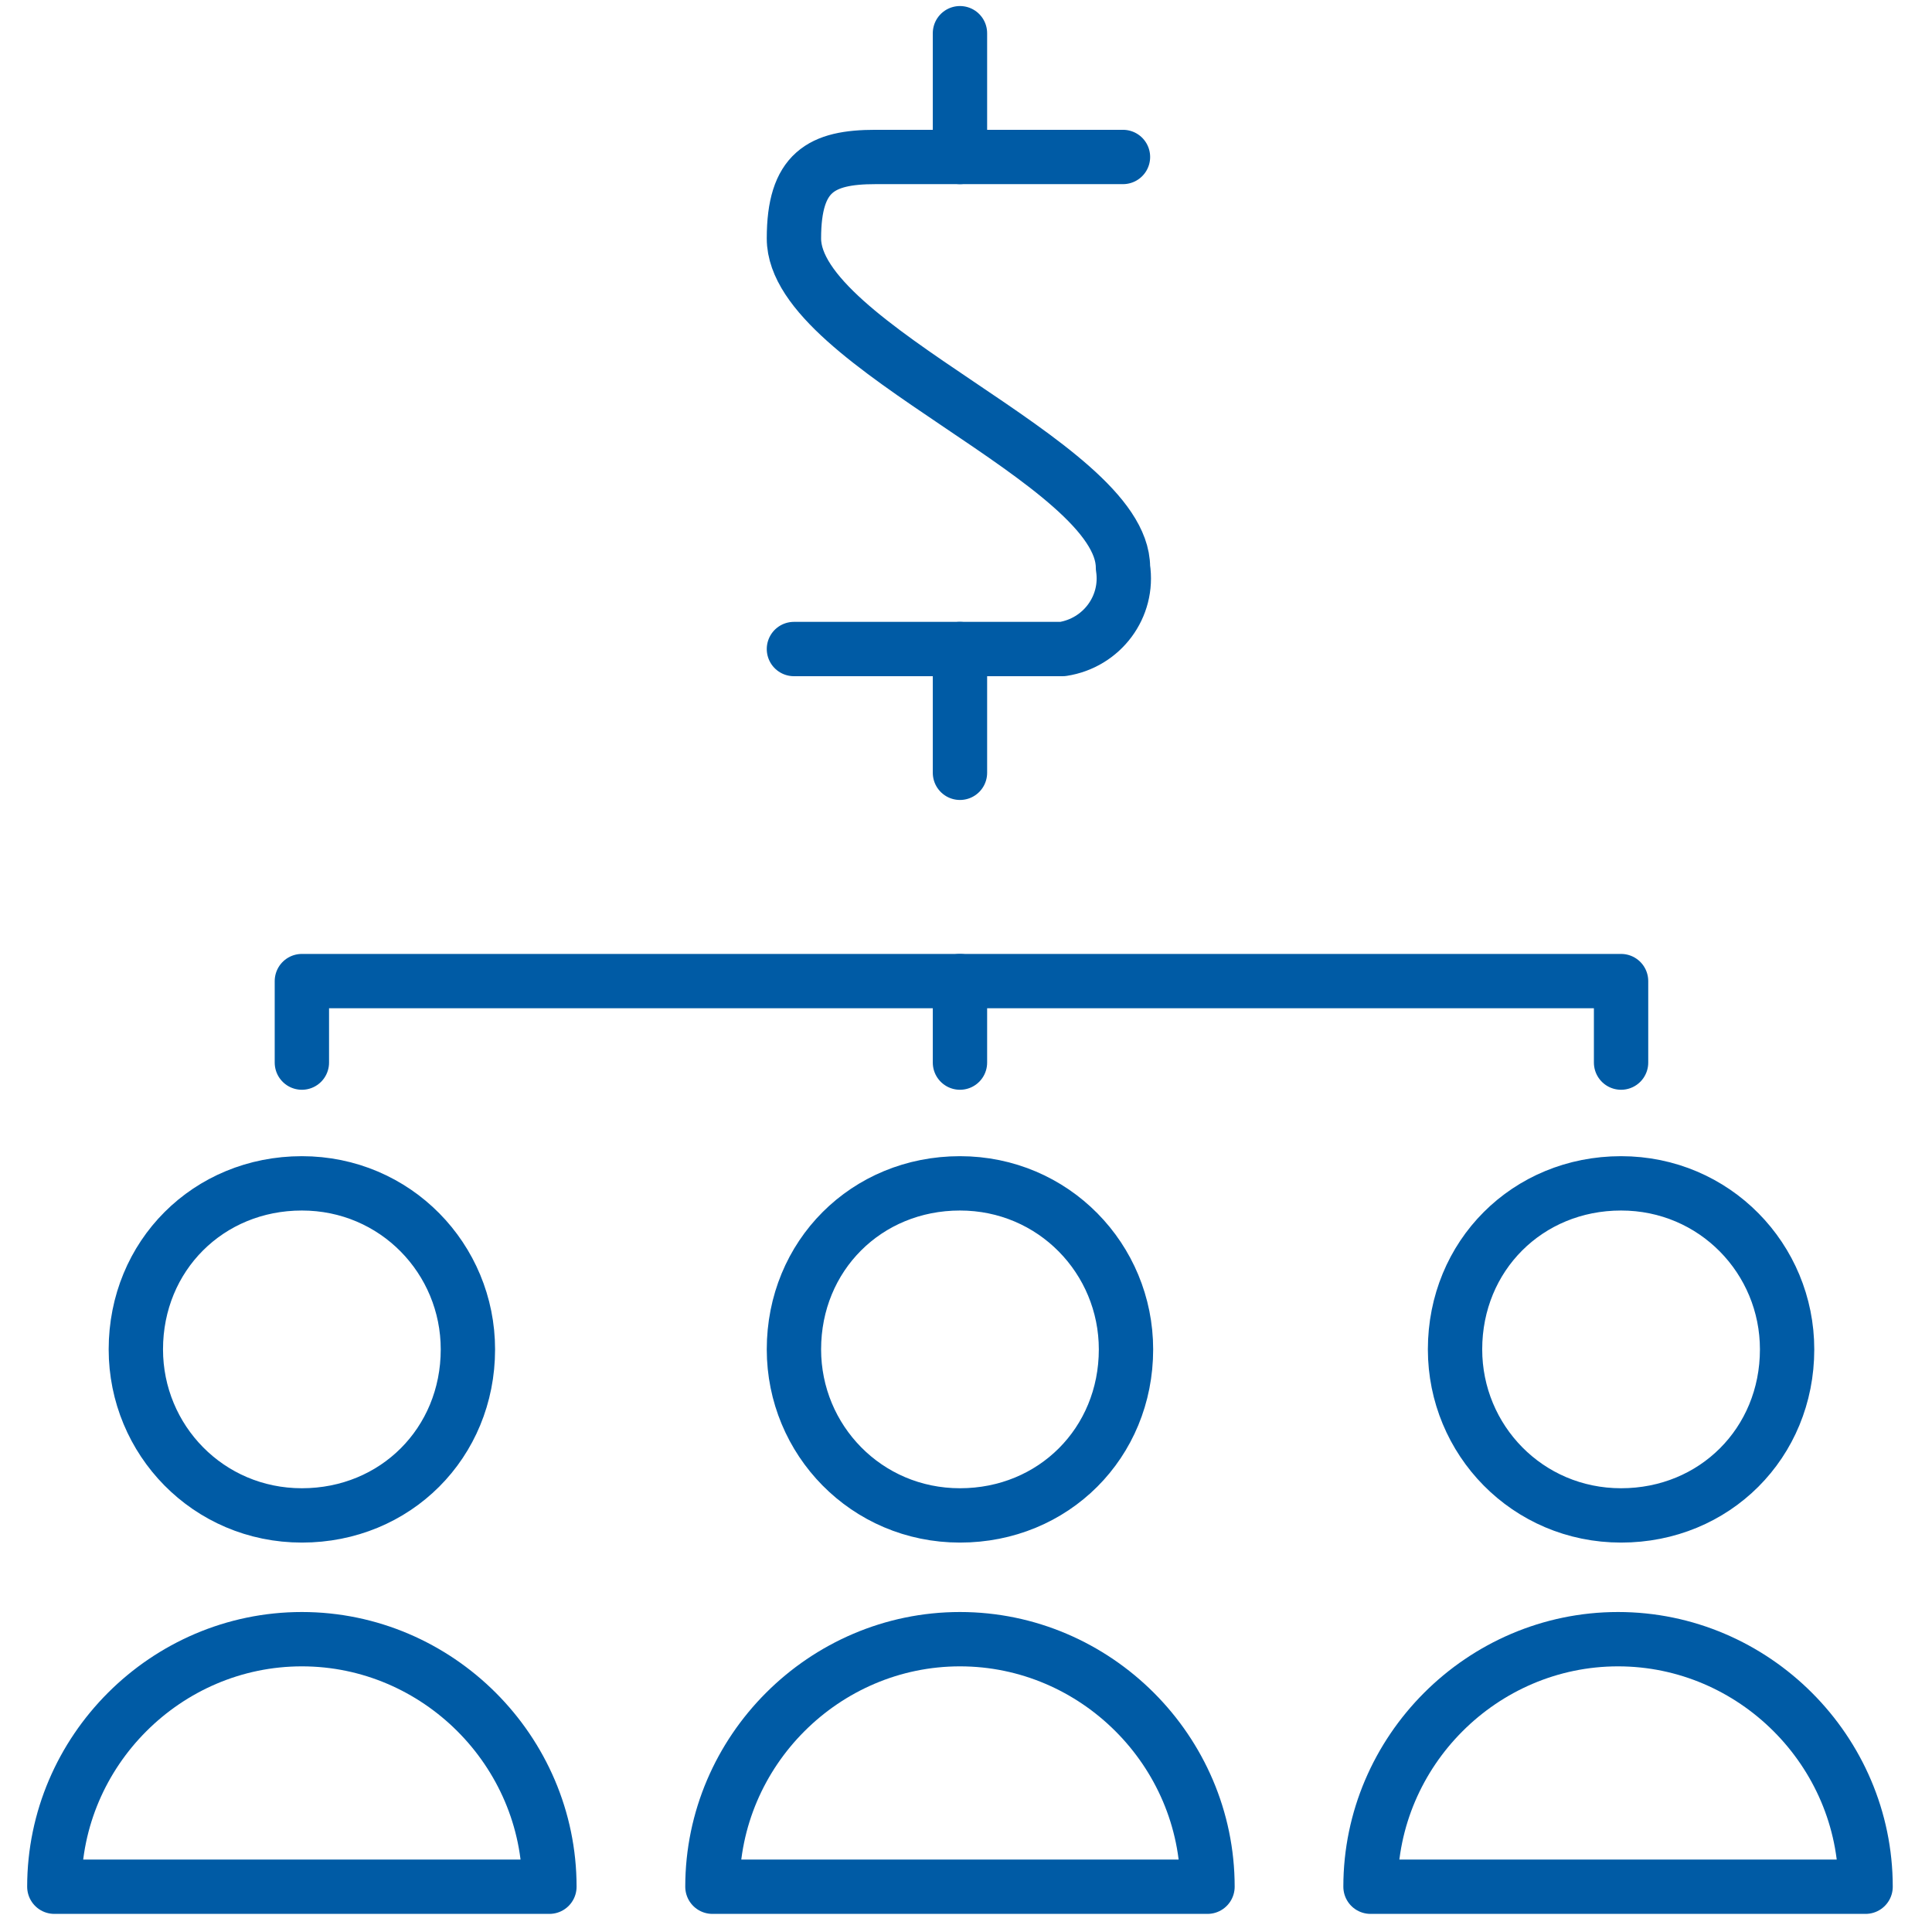
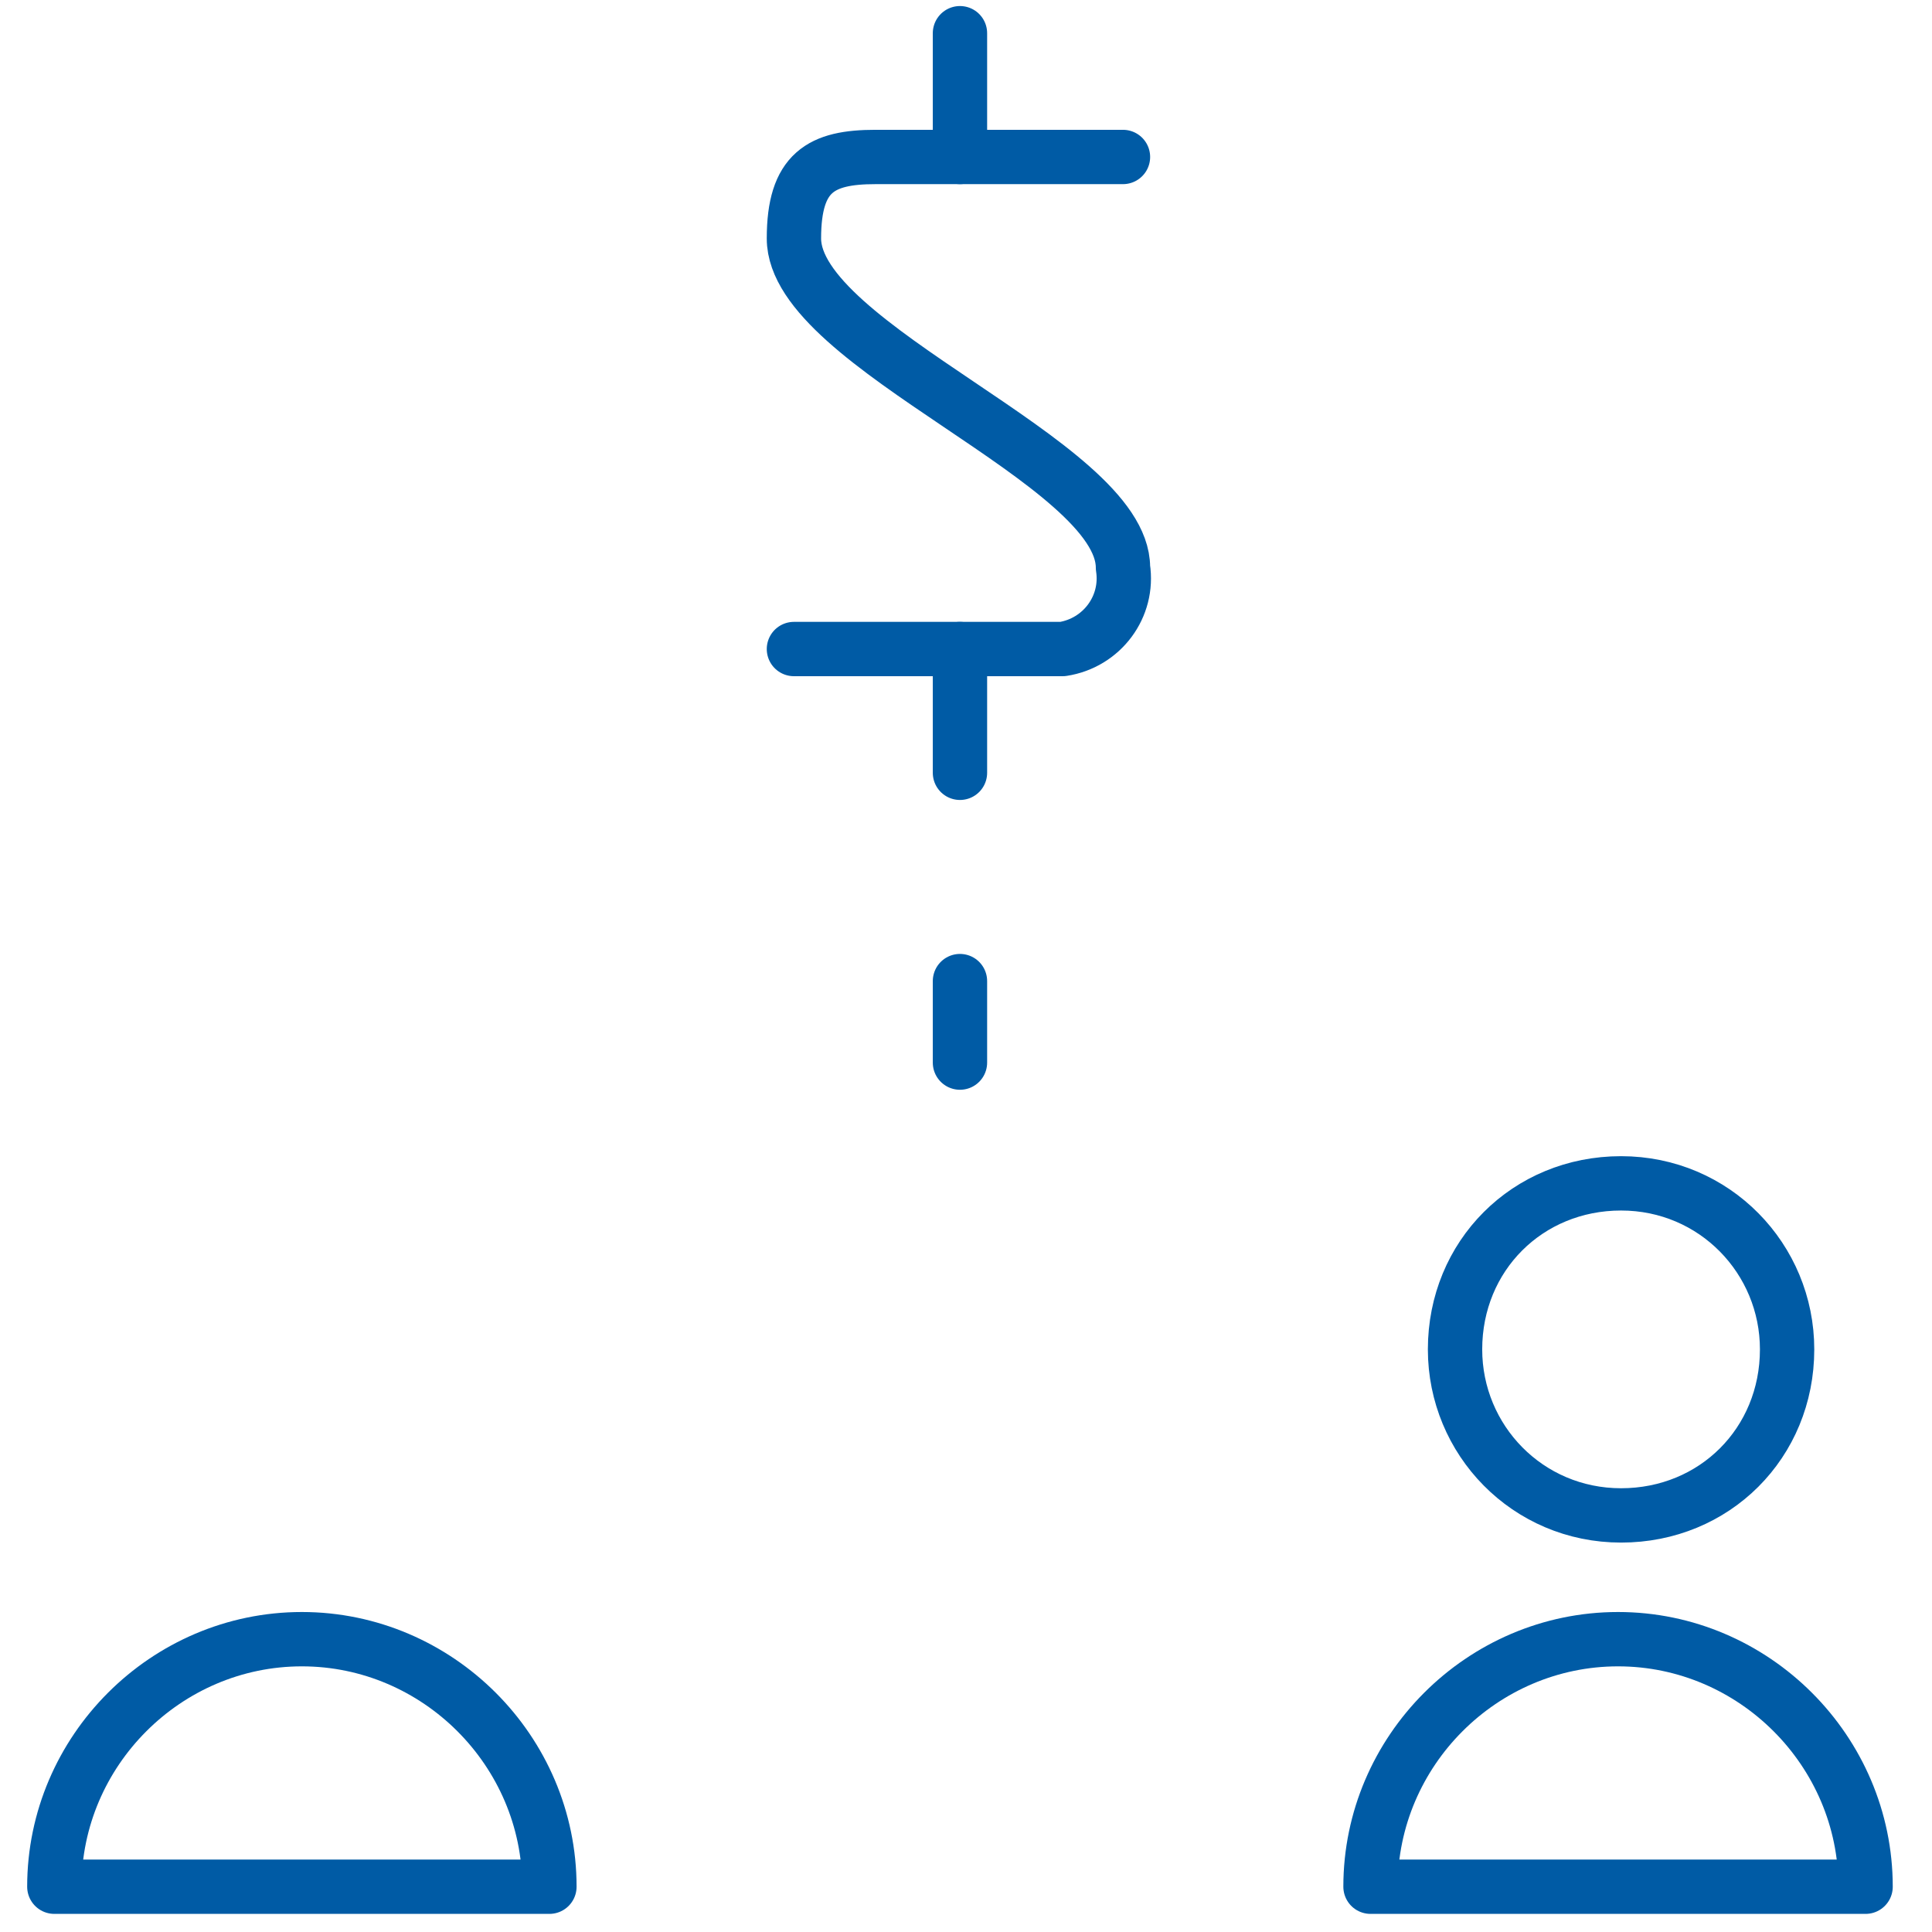
<svg xmlns="http://www.w3.org/2000/svg" id="Layer_1" version="1.1" viewBox="0 0 64 64">
  <defs>
    <style>
      .st0 {
        fill: none;
        stroke: #005ba5;
        stroke-linecap: round;
        stroke-linejoin: round;
        stroke-width: 1.8px;
      }
    </style>
  </defs>
  <g id="Layer_3">
    <path class="st0" d="M1.8,62.5c0-4.5,3.7-8.2,8.2-8.2s8.2,3.7,8.2,8.2H1.8Z" />
-     <path class="st0" d="M23.6,62.5c0-4.5,3.7-8.2,8.2-8.2s8.2,3.7,8.2,8.2h-16.4Z" />
    <path class="st0" d="M45.4,62.5c0-4.5,3.7-8.2,8.2-8.2s8.2,3.7,8.2,8.2h-16.4Z" />
-     <path class="st0" d="M4.5,44.7c0,3,2.4,5.5,5.5,5.5s5.5-2.4,5.5-5.5h0c0-3-2.4-5.5-5.5-5.5s-5.5,2.4-5.5,5.5h0Z" />
-     <path class="st0" d="M26.3,44.7c0,3,2.4,5.5,5.5,5.5s5.5-2.4,5.5-5.5h0c0-3-2.4-5.5-5.5-5.5s-5.5,2.4-5.5,5.5h0Z" />
    <path class="st0" d="M48.2,44.7c0,3,2.4,5.5,5.5,5.5s5.5-2.4,5.5-5.5h0c0-3-2.4-5.5-5.5-5.5s-5.5,2.4-5.5,5.5h0Z" />
    <path class="st0" d="M37.2,5.2h-8.2c-1.8,0-2.7.5-2.7,2.7,0,3.6,10.9,7.4,10.9,10.9.2,1.3-.7,2.5-2,2.7-.2,0-.5,0-.7,0h-8.2" />
    <path class="st0" d="M31.8,5.2V1.1" />
    <path class="st0" d="M31.8,25.6v-4.1" />
-     <path class="st0" d="M10,35.2v-2.7h43.7v2.7" />
    <path class="st0" d="M31.8,32.5v2.7" />
  </g>
</svg>